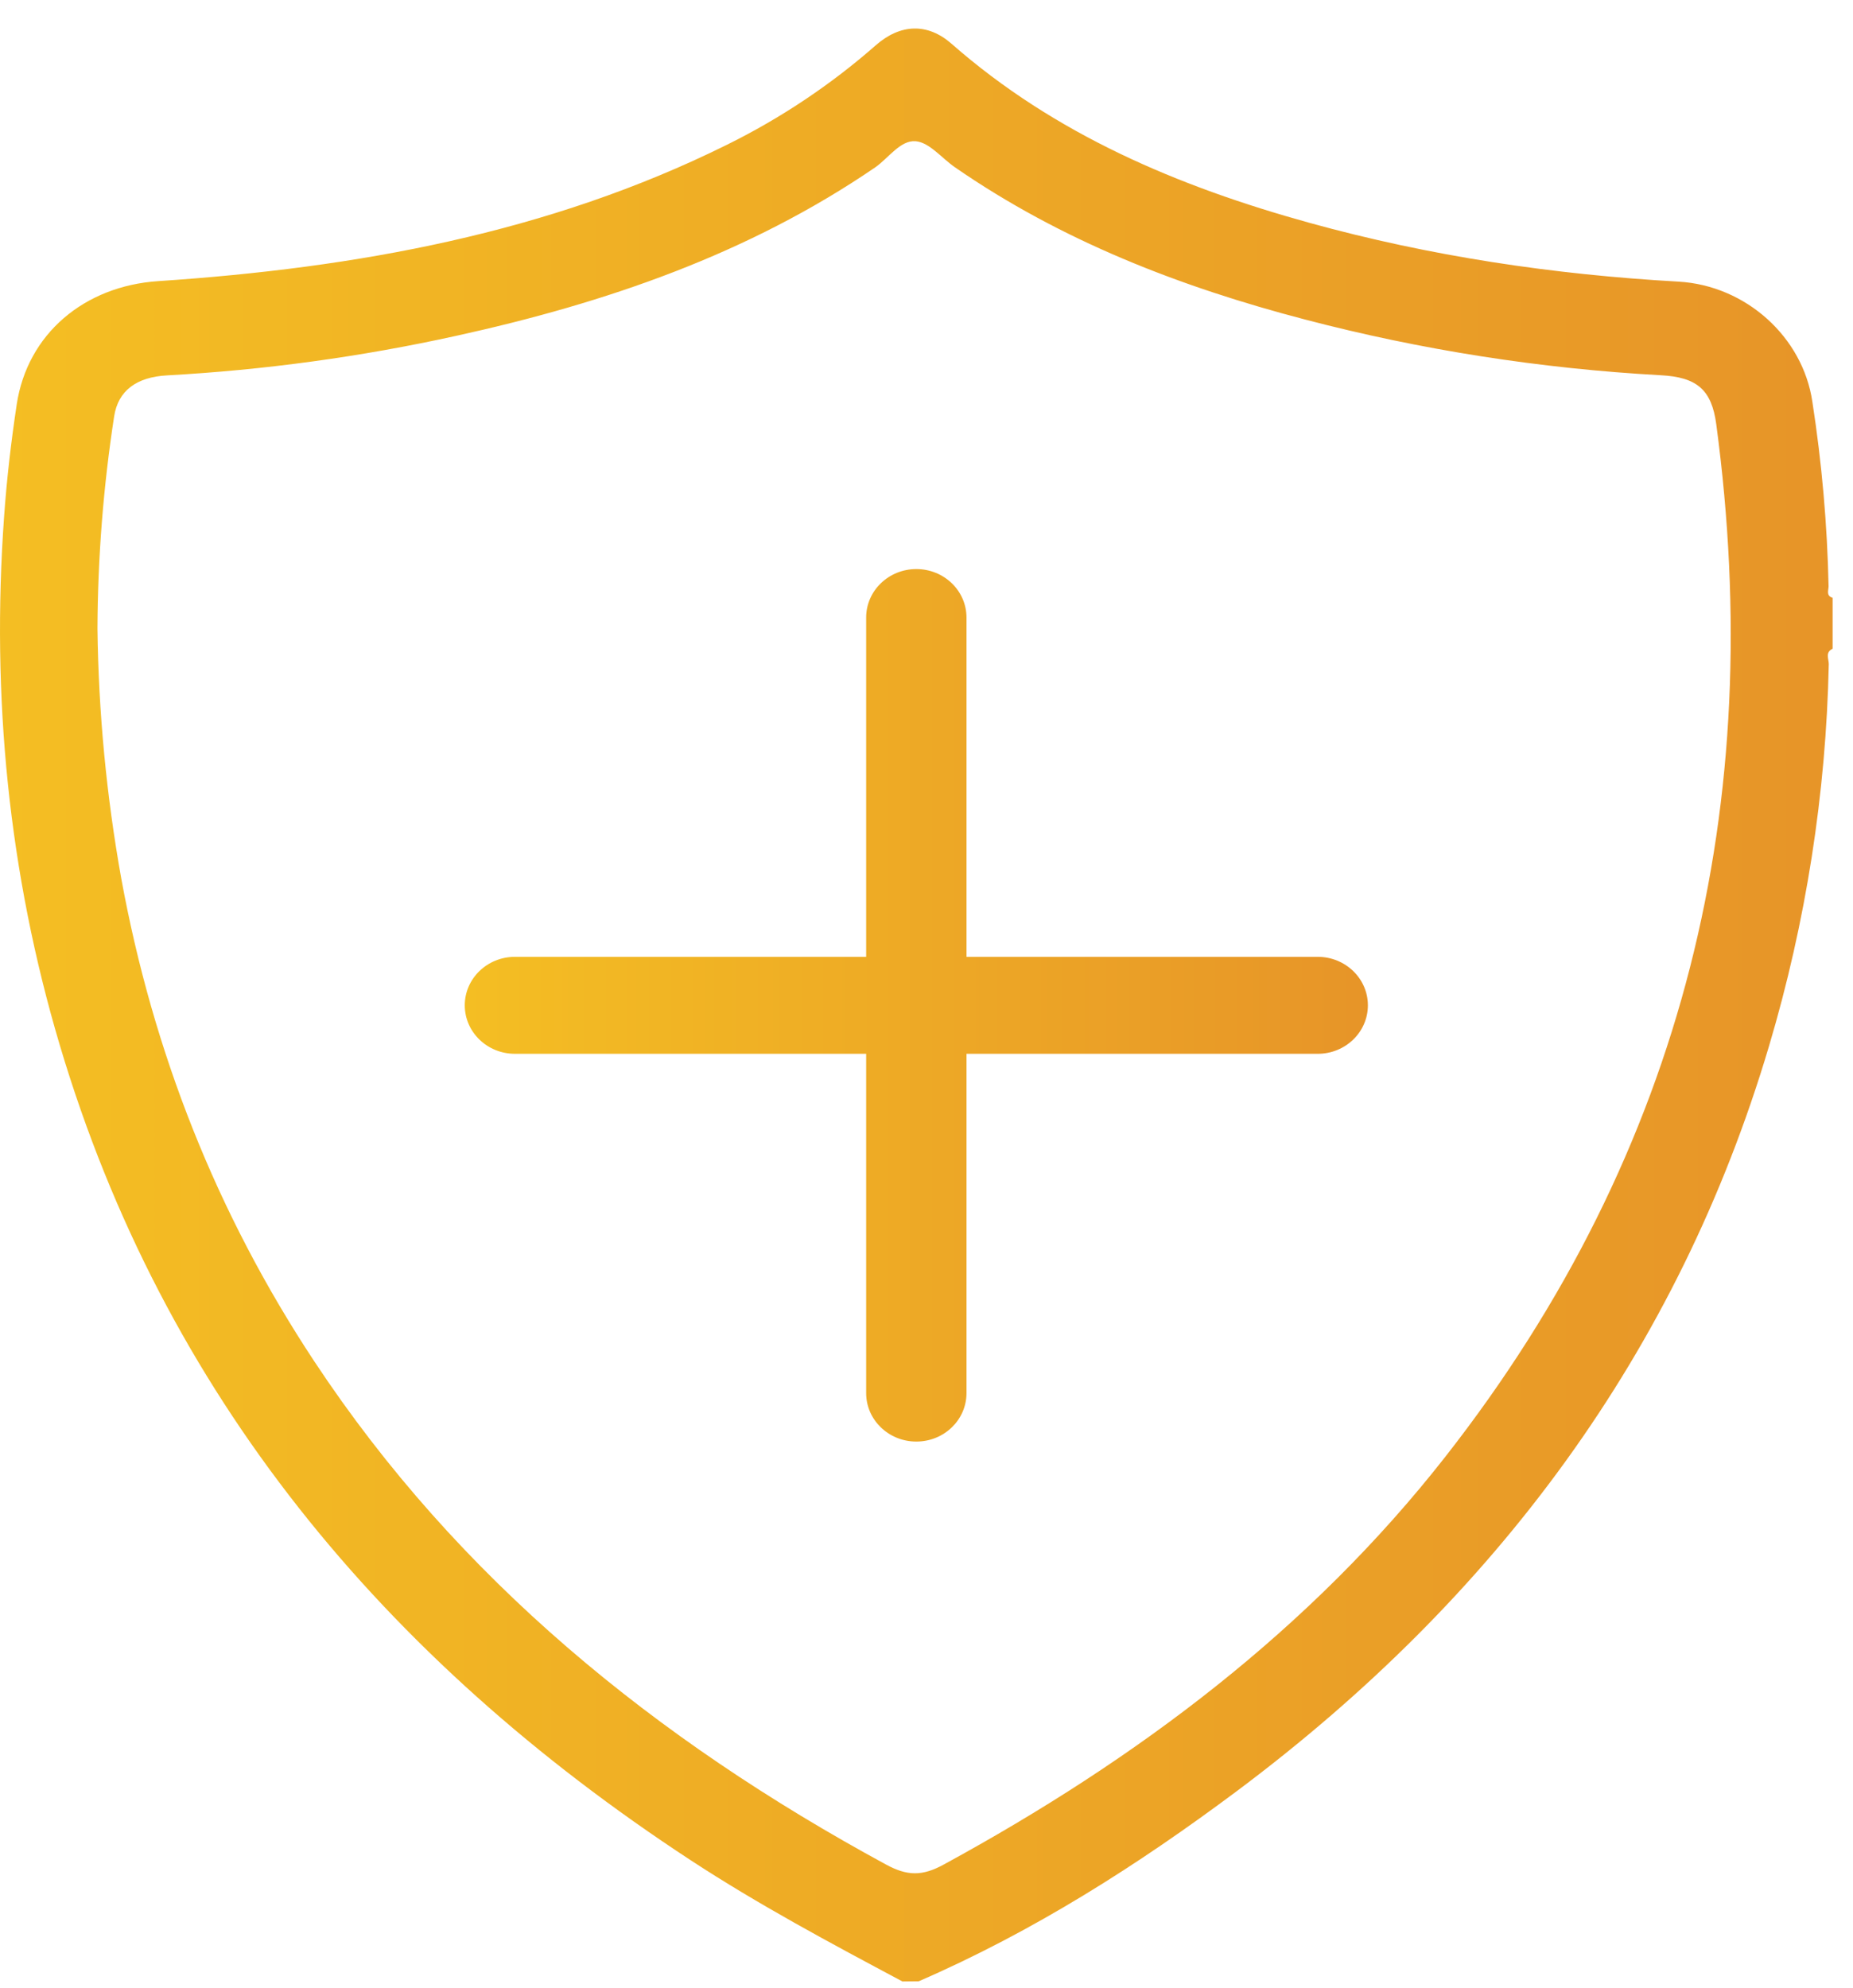
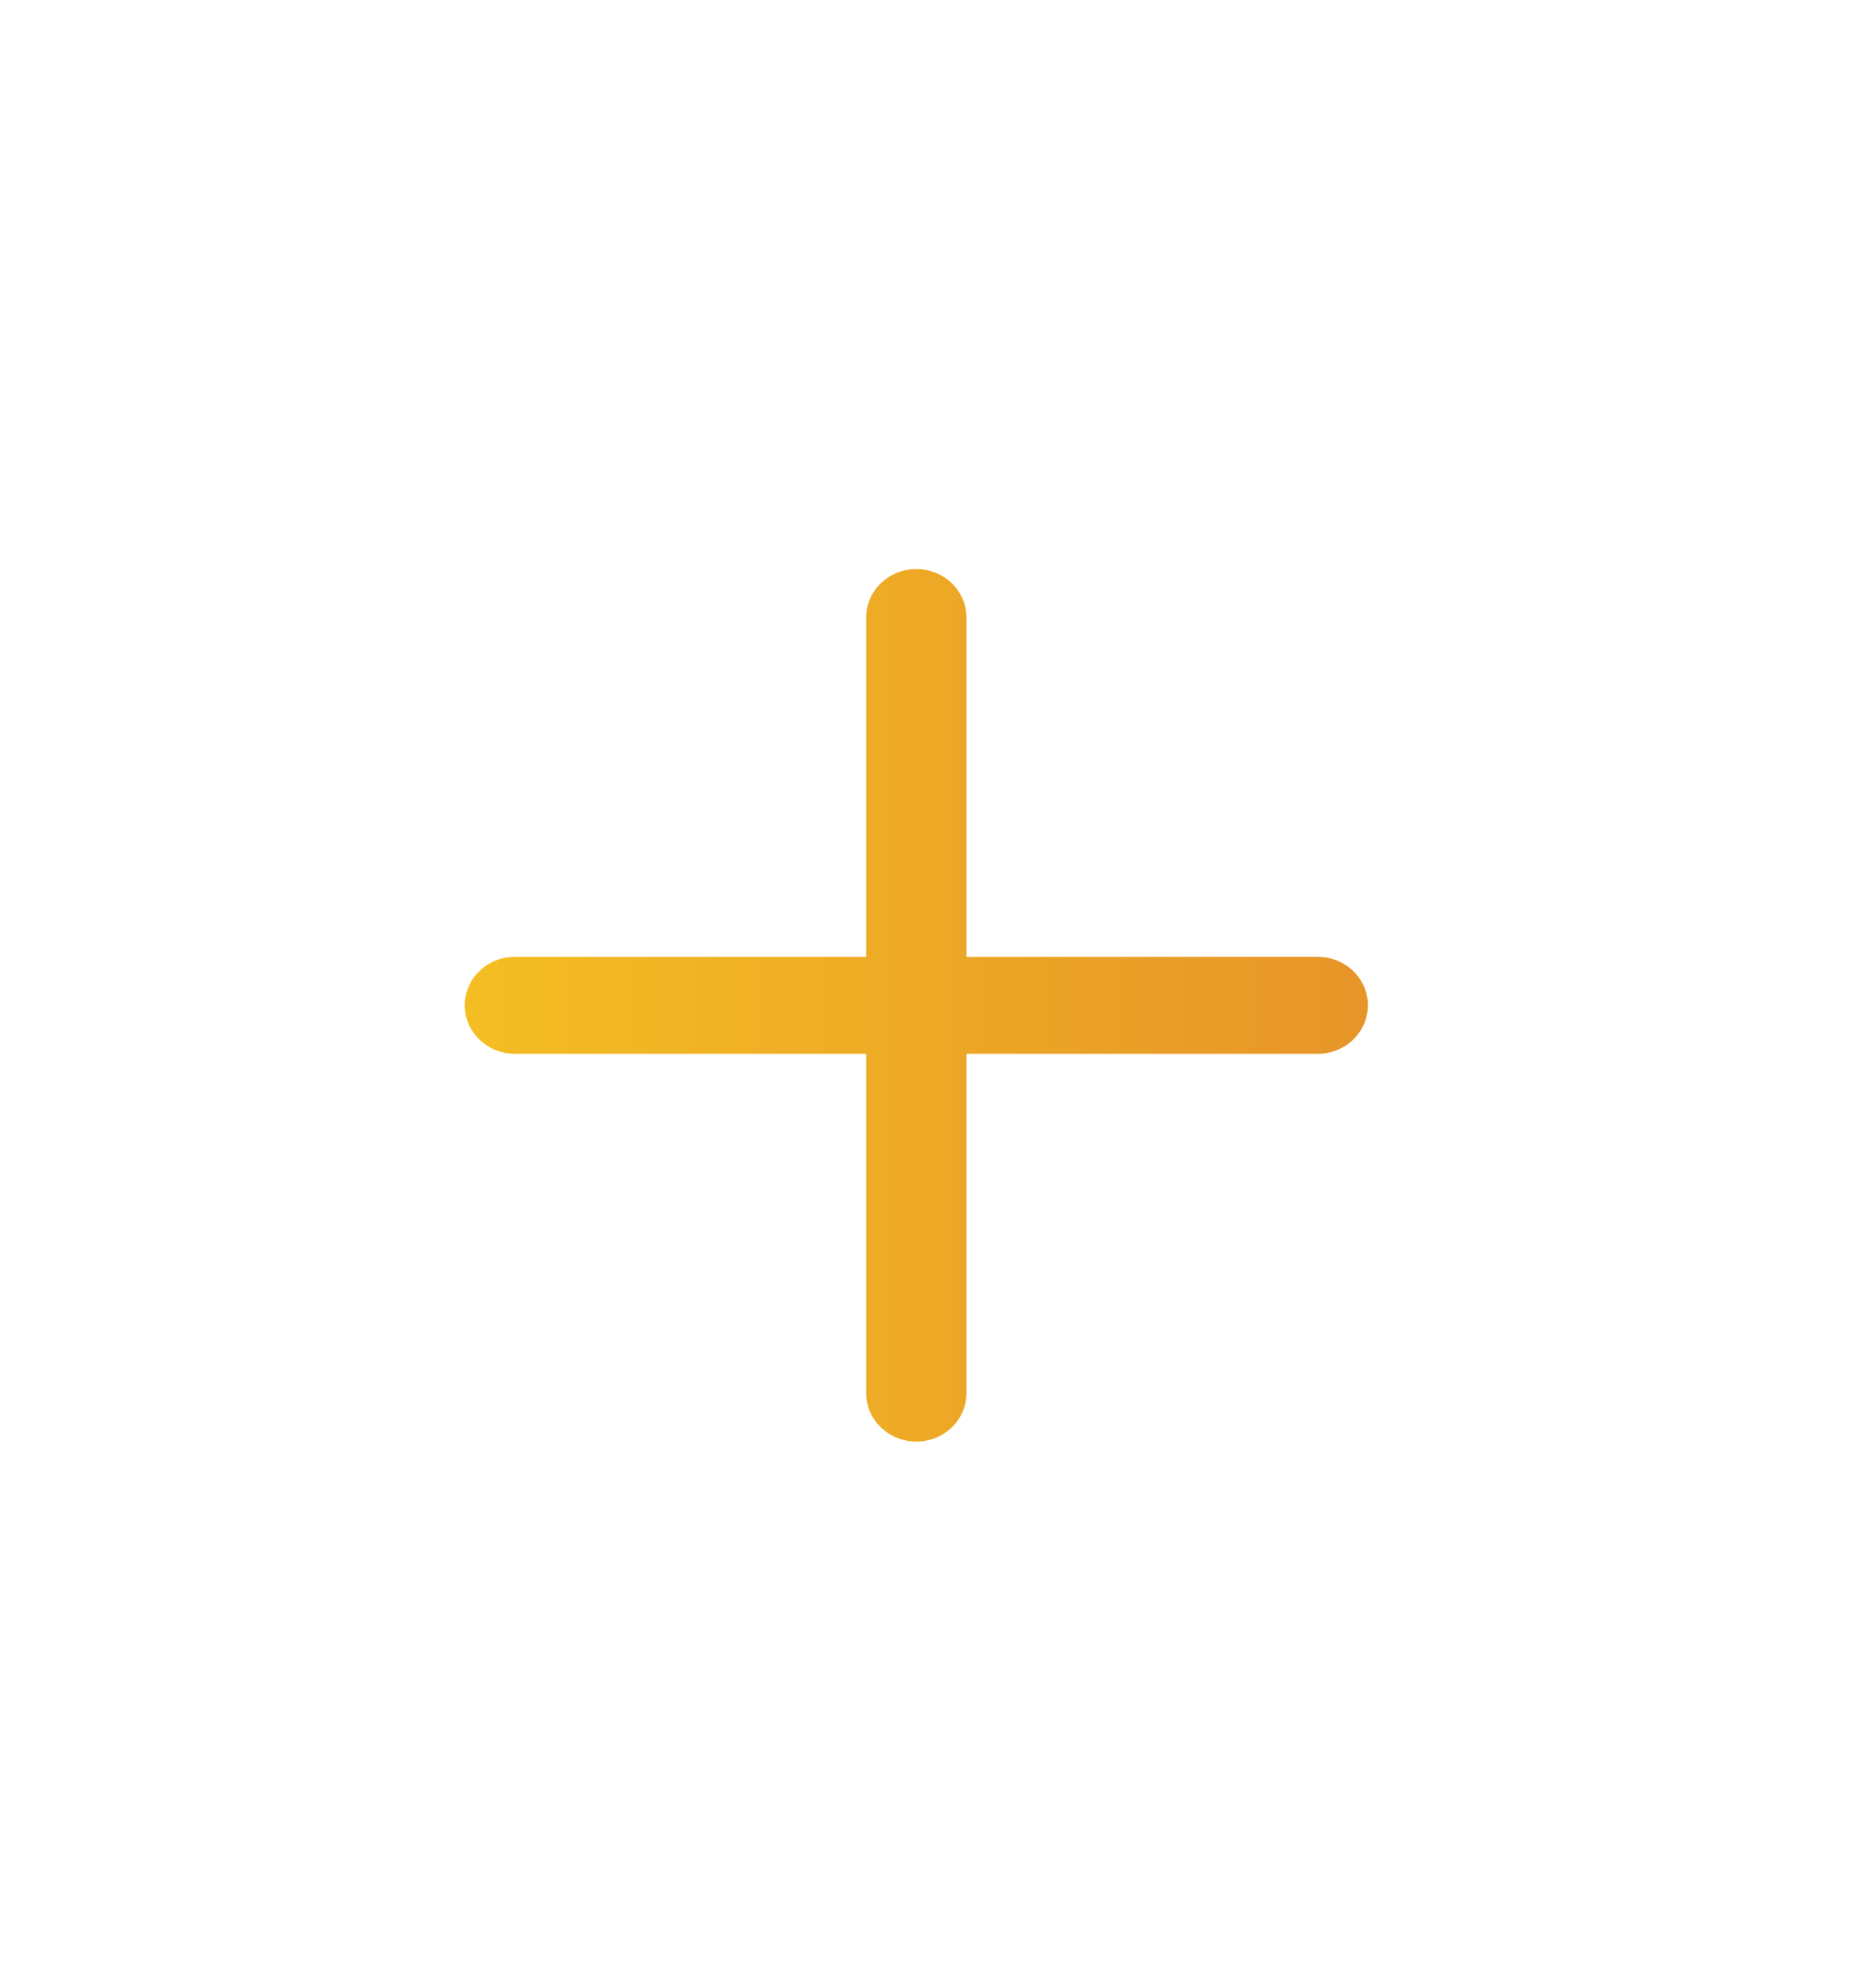
<svg xmlns="http://www.w3.org/2000/svg" width="55" height="59" viewBox="0 0 55 59" fill="none">
-   <path d="M26.787 58.81C24.648 57.671 22.509 56.528 20.484 55.201C11.368 49.225 4.857 41.368 1.779 31.035C0.251 25.905 -0.26 20.668 0.121 15.34C0.2 14.223 0.329 13.113 0.496 12.005C0.813 9.905 2.507 8.49 4.694 8.344C10.56 7.953 16.274 6.924 21.572 4.299C23.174 3.508 24.66 2.515 25.992 1.346C26.724 0.702 27.534 0.674 28.247 1.302C31.304 3.985 34.962 5.534 38.871 6.615C42.451 7.605 46.11 8.15 49.822 8.359C51.823 8.475 53.512 10.004 53.794 11.926C54.075 13.739 54.236 15.568 54.275 17.401C54.275 17.518 54.193 17.682 54.395 17.743V19.255C54.166 19.361 54.283 19.561 54.281 19.713C54.2 23.55 53.604 27.36 52.507 31.049C49.809 40.13 44.402 47.41 36.714 53.158C33.773 55.355 30.676 57.326 27.269 58.805L26.787 58.81ZM2.893 18.656C2.923 21.144 3.16 23.625 3.6 26.077C4.542 31.218 6.421 36.005 9.33 40.407C13.594 46.857 19.445 51.622 26.299 55.34C26.927 55.682 27.376 55.689 28.011 55.34C33.764 52.207 38.894 48.352 42.901 43.235C50.036 34.123 52.45 23.829 50.941 12.588C50.803 11.561 50.362 11.193 49.291 11.137C45.725 10.941 42.19 10.388 38.742 9.485C35.028 8.515 31.493 7.144 28.34 4.962C27.951 4.693 27.588 4.228 27.181 4.192C26.726 4.151 26.376 4.691 25.977 4.968C22.22 7.537 17.983 8.992 13.544 9.967C10.723 10.589 7.852 10.982 4.963 11.141C4.037 11.191 3.507 11.606 3.389 12.351C3.067 14.438 2.902 16.546 2.893 18.656Z" fill="url(#paint0_linear_4368_7084)" />
  <path fill-rule="evenodd" clip-rule="evenodd" d="M27.198 16.89C28.021 16.89 28.687 17.534 28.687 18.328V28.399H39.112C39.934 28.399 40.601 29.043 40.601 29.838C40.601 30.633 39.934 31.277 39.112 31.277H28.687V41.348C28.687 42.142 28.021 42.786 27.198 42.786C26.376 42.786 25.709 42.142 25.709 41.348V31.277H15.284C14.462 31.277 13.795 30.633 13.795 29.838C13.795 29.043 14.462 28.399 15.284 28.399H25.709V18.328C25.709 17.534 26.376 16.89 27.198 16.89Z" fill="url(#paint1_linear_4368_7084)" />
  <defs>
    <linearGradient id="paint0_linear_4368_7084" x1="0" y1="28.839" x2="53.684" y2="28.839" gradientUnits="userSpaceOnUse">
      <stop stop-color="#F4BE23" />
      <stop offset="1" stop-color="#E79528" />
    </linearGradient>
    <linearGradient id="paint1_linear_4368_7084" x1="13.795" y1="29.396" x2="40.251" y2="29.396" gradientUnits="userSpaceOnUse">
      <stop stop-color="#F4BE23" />
      <stop offset="1" stop-color="#E79528" />
    </linearGradient>
  </defs>
</svg>